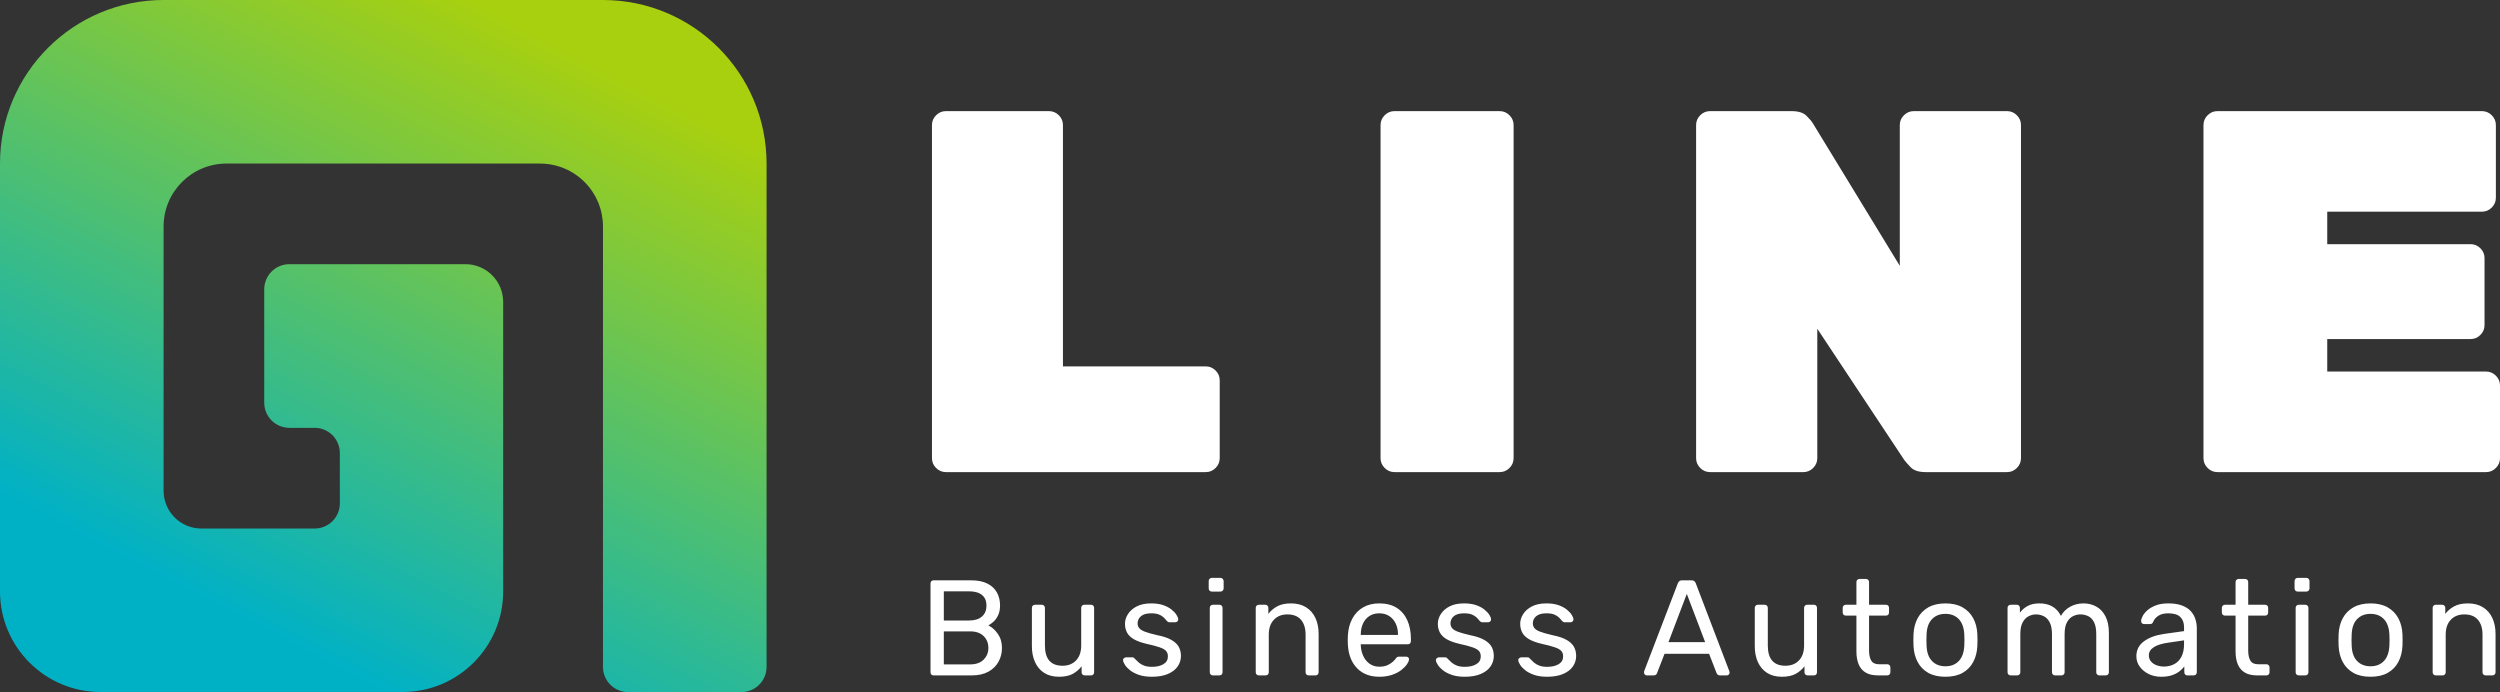
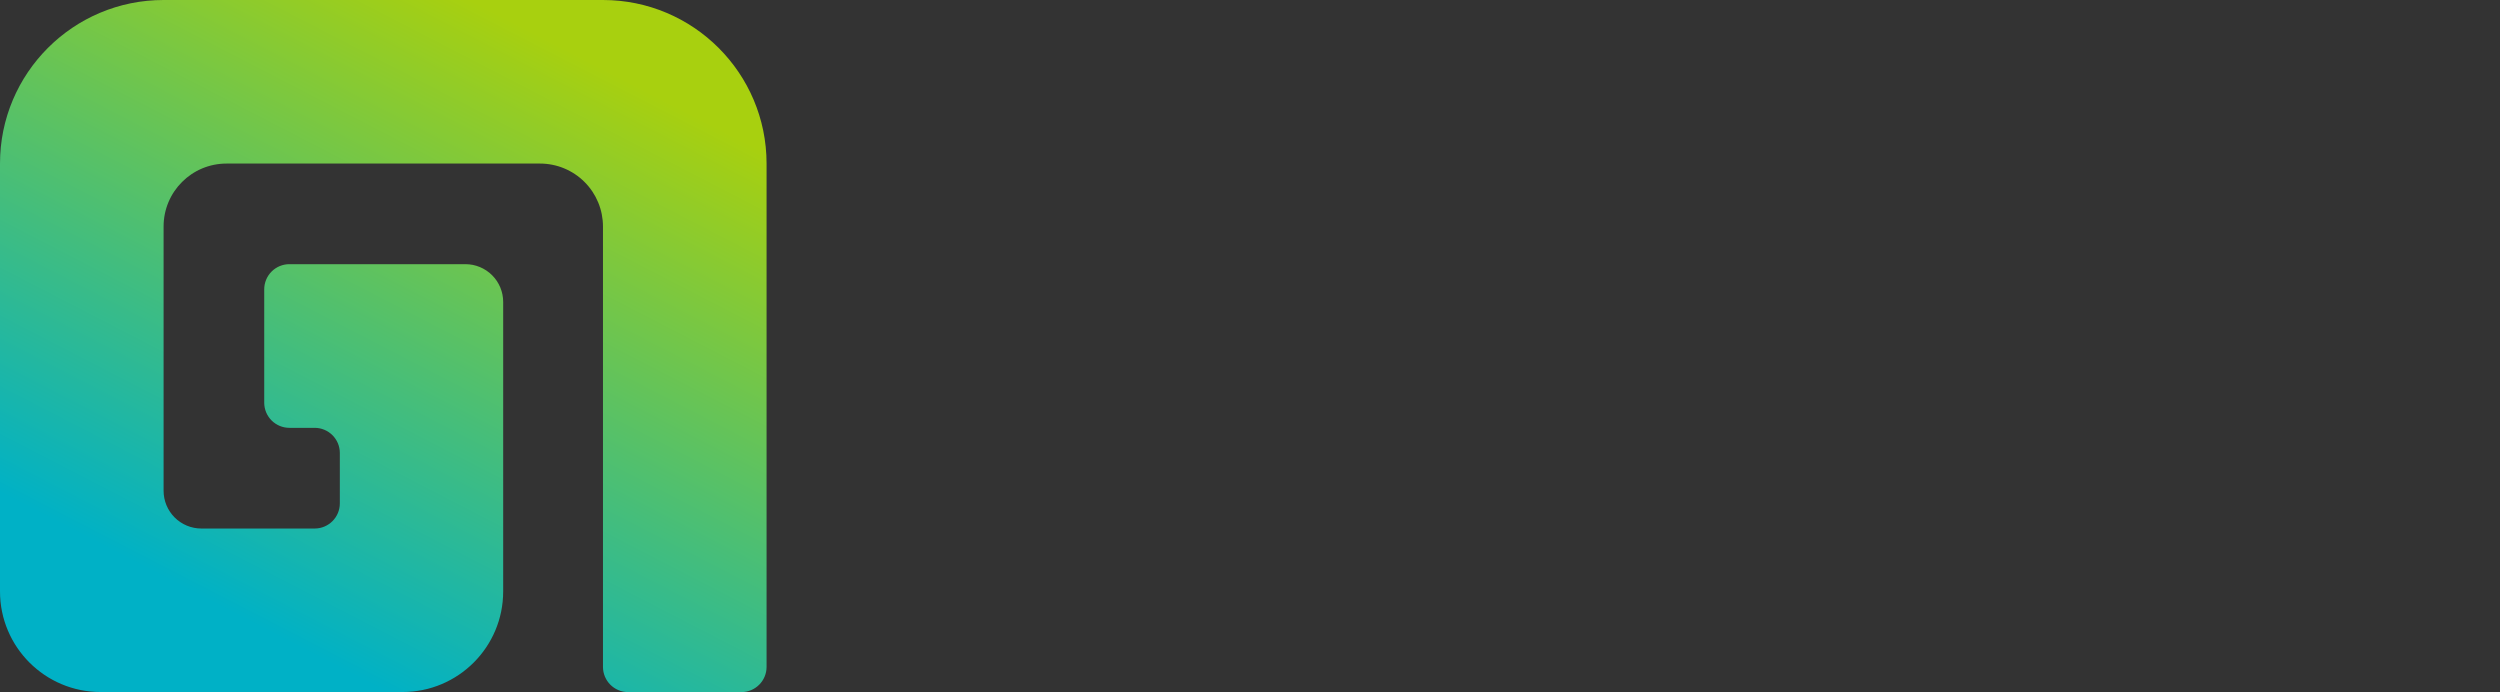
<svg xmlns="http://www.w3.org/2000/svg" style="isolation:isolate" viewBox="465.58 491 1987.66 550.253" width="1987.66pt" height="550.253pt">
  <rect x="465.58" y="491" width="1987.66" height="550.253" fill="#333333" stroke="none" />
  <g>
    <linearGradient id="_lgradient_1" x1="0.81" y1="-0.022" x2="0.232" y2="0.979" gradientTransform="matrix(609.472,0,0,550.253,465.58,491)" gradientUnits="userSpaceOnUse">
      <stop offset="10%" stop-opacity="1" style="stop-color:rgb(168,208,15)" />
      <stop offset="90%" stop-opacity="1" style="stop-color:rgb(0,177,198)" />
    </linearGradient>
    <path d=" M 465.58 621.063 L 465.58 961.221 C 465.58 1005.389 501.385 1041.194 545.553 1041.194 L 785.666 1041.194 C 829.834 1041.194 865.639 1005.389 865.639 961.221 L 865.639 731.055 C 865.639 723.094 862.477 715.458 856.847 709.829 C 851.217 704.199 843.582 701.036 835.62 701.036 L 695.746 701.036 C 690.404 701.015 685.276 703.131 681.502 706.911 C 677.729 710.692 675.624 715.824 675.655 721.166 L 675.655 811.204 C 675.67 816.515 677.796 821.602 681.565 825.345 C 685.333 829.087 690.434 831.179 695.746 831.158 L 715.758 831.158 C 726.811 831.158 735.771 840.118 735.771 851.171 L 735.771 891.196 C 735.771 902.249 726.811 911.209 715.758 911.209 L 625.662 911.209 C 617.687 911.209 610.04 908.036 604.408 902.389 C 598.776 896.742 595.622 889.087 595.643 881.112 L 595.643 671.076 C 595.643 643.444 618.043 621.044 645.675 621.044 L 894.956 621.044 C 908.225 621.044 920.951 626.315 930.334 635.698 C 939.717 645.081 944.988 657.806 944.988 671.076 L 944.988 1021.24 C 944.988 1032.262 953.9 1041.21 964.923 1041.253 L 1055.039 1041.253 C 1066.091 1041.253 1075.051 1032.293 1075.051 1021.24 L 1075.051 621.063 C 1075.03 549.233 1016.799 491.011 944.968 491 L 595.643 491 C 523.811 491 465.58 549.231 465.58 621.063 L 465.58 621.063 Z " fill="url(#_lgradient_1)" />
-     <path d=" M 1780.352 1027.98 L 1774.844 1027.98 L 1774.844 1027.98 Q 1773.98 1027.98 1773.332 1027.332 L 1773.332 1027.332 L 1773.332 1027.332 Q 1772.684 1026.684 1772.684 1025.82 L 1772.684 1025.82 L 1772.684 1025.82 Q 1772.684 1025.28 1772.792 1024.632 L 1772.792 1024.632 L 1799.576 954.756 L 1799.576 954.756 Q 1800.008 953.676 1800.764 953.028 L 1800.764 953.028 L 1800.764 953.028 Q 1801.52 952.38 1803.032 952.38 L 1803.032 952.38 L 1810.376 952.38 L 1810.376 952.38 Q 1811.888 952.38 1812.644 953.028 L 1812.644 953.028 L 1812.644 953.028 Q 1813.4 953.676 1813.832 954.756 L 1813.832 954.756 L 1840.508 1024.632 L 1840.508 1024.632 Q 1840.724 1025.28 1840.724 1025.82 L 1840.724 1025.82 L 1840.724 1025.82 Q 1840.724 1026.684 1840.076 1027.332 L 1840.076 1027.332 L 1840.076 1027.332 Q 1839.428 1027.98 1838.564 1027.98 L 1838.564 1027.98 L 1833.056 1027.98 L 1833.056 1027.98 Q 1831.76 1027.98 1831.166 1027.332 L 1831.166 1027.332 L 1831.166 1027.332 Q 1830.572 1026.684 1830.356 1026.144 L 1830.356 1026.144 L 1824.416 1010.808 L 1788.992 1010.808 L 1783.052 1026.144 L 1783.052 1026.144 Q 1782.944 1026.684 1782.296 1027.332 L 1782.296 1027.332 L 1782.296 1027.332 Q 1781.648 1027.98 1780.352 1027.98 L 1780.352 1027.98 L 1780.352 1027.98 Z  M 1806.704 963.18 L 1792.124 1001.52 L 1821.284 1001.52 L 1806.704 963.18 L 1806.704 963.18 Z  M 1882.228 1029.06 L 1882.228 1029.06 L 1882.228 1029.06 Q 1875.316 1029.06 1870.51 1025.982 L 1870.51 1025.982 L 1870.51 1025.982 Q 1865.704 1022.904 1863.22 1017.396 L 1863.22 1017.396 L 1863.22 1017.396 Q 1860.736 1011.888 1860.736 1004.76 L 1860.736 1004.76 L 1860.736 974.304 L 1860.736 974.304 Q 1860.736 973.224 1861.438 972.522 L 1861.438 972.522 L 1861.438 972.522 Q 1862.14 971.82 1863.22 971.82 L 1863.22 971.82 L 1868.62 971.82 L 1868.62 971.82 Q 1869.7 971.82 1870.402 972.522 L 1870.402 972.522 L 1870.402 972.522 Q 1871.104 973.224 1871.104 974.304 L 1871.104 974.304 L 1871.104 1004.22 L 1871.104 1004.22 Q 1871.104 1020.312 1885.144 1020.312 L 1885.144 1020.312 L 1885.144 1020.312 Q 1891.84 1020.312 1895.89 1016.046 L 1895.89 1016.046 L 1895.89 1016.046 Q 1899.94 1011.78 1899.94 1004.22 L 1899.94 1004.22 L 1899.94 974.304 L 1899.94 974.304 Q 1899.94 973.224 1900.642 972.522 L 1900.642 972.522 L 1900.642 972.522 Q 1901.344 971.82 1902.424 971.82 L 1902.424 971.82 L 1907.824 971.82 L 1907.824 971.82 Q 1908.904 971.82 1909.552 972.522 L 1909.552 972.522 L 1909.552 972.522 Q 1910.2 973.224 1910.2 974.304 L 1910.2 974.304 L 1910.2 1025.496 L 1910.2 1025.496 Q 1910.2 1026.576 1909.552 1027.278 L 1909.552 1027.278 L 1909.552 1027.278 Q 1908.904 1027.98 1907.824 1027.98 L 1907.824 1027.98 L 1902.748 1027.98 L 1902.748 1027.98 Q 1901.668 1027.98 1900.966 1027.278 L 1900.966 1027.278 L 1900.966 1027.278 Q 1900.264 1026.576 1900.264 1025.496 L 1900.264 1025.496 L 1900.264 1020.744 L 1900.264 1020.744 Q 1897.348 1024.524 1893.19 1026.792 L 1893.19 1026.792 L 1893.19 1026.792 Q 1889.032 1029.06 1882.228 1029.06 Z  M 1966.068 1027.98 L 1958.616 1027.98 L 1958.616 1027.98 Q 1952.568 1027.98 1948.788 1025.658 L 1948.788 1025.658 L 1948.788 1025.658 Q 1945.008 1023.336 1943.28 1019.07 L 1943.28 1019.07 L 1943.28 1019.07 Q 1941.552 1014.804 1941.552 1008.972 L 1941.552 1008.972 L 1941.552 980.46 L 1933.128 980.46 L 1933.128 980.46 Q 1932.048 980.46 1931.346 979.758 L 1931.346 979.758 L 1931.346 979.758 Q 1930.644 979.056 1930.644 977.976 L 1930.644 977.976 L 1930.644 974.304 L 1930.644 974.304 Q 1930.644 973.224 1931.346 972.522 L 1931.346 972.522 L 1931.346 972.522 Q 1932.048 971.82 1933.128 971.82 L 1933.128 971.82 L 1941.552 971.82 L 1941.552 953.784 L 1941.552 953.784 Q 1941.552 952.704 1942.254 952.002 L 1942.254 952.002 L 1942.254 952.002 Q 1942.956 951.3 1944.036 951.3 L 1944.036 951.3 L 1949.112 951.3 L 1949.112 951.3 Q 1950.192 951.3 1950.894 952.002 L 1950.894 952.002 L 1950.894 952.002 Q 1951.596 952.704 1951.596 953.784 L 1951.596 953.784 L 1951.596 971.82 L 1964.988 971.82 L 1964.988 971.82 Q 1966.176 971.82 1966.824 972.522 L 1966.824 972.522 L 1966.824 972.522 Q 1967.472 973.224 1967.472 974.304 L 1967.472 974.304 L 1967.472 977.976 L 1967.472 977.976 Q 1967.472 979.056 1966.824 979.758 L 1966.824 979.758 L 1966.824 979.758 Q 1966.176 980.46 1964.988 980.46 L 1964.988 980.46 L 1951.596 980.46 L 1951.596 1008.216 L 1951.596 1008.216 Q 1951.596 1013.292 1953.324 1016.208 L 1953.324 1016.208 L 1953.324 1016.208 Q 1955.052 1019.124 1959.48 1019.124 L 1959.48 1019.124 L 1966.068 1019.124 L 1966.068 1019.124 Q 1967.148 1019.124 1967.85 1019.826 L 1967.85 1019.826 L 1967.85 1019.826 Q 1968.552 1020.528 1968.552 1021.608 L 1968.552 1021.608 L 1968.552 1025.496 L 1968.552 1025.496 Q 1968.552 1026.576 1967.85 1027.278 L 1967.85 1027.278 L 1967.85 1027.278 Q 1967.148 1027.98 1966.068 1027.98 L 1966.068 1027.98 L 1966.068 1027.98 Z  M 2012.324 1029.06 L 2012.324 1029.06 L 2012.324 1029.06 Q 2004.116 1029.06 1998.608 1025.928 L 1998.608 1025.928 L 1998.608 1025.928 Q 1993.1 1022.796 1990.184 1017.234 L 1990.184 1017.234 L 1990.184 1017.234 Q 1987.268 1011.672 1986.944 1004.544 L 1986.944 1004.544 L 1986.944 1004.544 Q 1986.836 1002.708 1986.836 999.846 L 1986.836 999.846 L 1986.836 999.846 Q 1986.836 996.984 1986.944 995.256 L 1986.944 995.256 L 1986.944 995.256 Q 1987.268 988.02 1990.238 982.512 L 1990.238 982.512 L 1990.238 982.512 Q 1993.208 977.004 1998.716 973.872 L 1998.716 973.872 L 1998.716 973.872 Q 2004.224 970.74 2012.324 970.74 L 2012.324 970.74 L 2012.324 970.74 Q 2020.424 970.74 2025.932 973.872 L 2025.932 973.872 L 2025.932 973.872 Q 2031.44 977.004 2034.41 982.512 L 2034.41 982.512 L 2034.41 982.512 Q 2037.38 988.02 2037.704 995.256 L 2037.704 995.256 L 2037.704 995.256 Q 2037.812 996.984 2037.812 999.846 L 2037.812 999.846 L 2037.812 999.846 Q 2037.812 1002.708 2037.704 1004.544 L 2037.704 1004.544 L 2037.704 1004.544 Q 2037.38 1011.672 2034.464 1017.234 L 2034.464 1017.234 L 2034.464 1017.234 Q 2031.548 1022.796 2026.04 1025.928 L 2026.04 1025.928 L 2026.04 1025.928 Q 2020.532 1029.06 2012.324 1029.06 Z  M 2012.324 1020.744 L 2012.324 1020.744 L 2012.324 1020.744 Q 2019.02 1020.744 2023.016 1016.478 L 2023.016 1016.478 L 2023.016 1016.478 Q 2027.012 1012.212 2027.336 1004.004 L 2027.336 1004.004 L 2027.336 1004.004 Q 2027.444 1002.384 2027.444 999.9 L 2027.444 999.9 L 2027.444 999.9 Q 2027.444 997.416 2027.336 995.796 L 2027.336 995.796 L 2027.336 995.796 Q 2027.012 987.588 2023.016 983.322 L 2023.016 983.322 L 2023.016 983.322 Q 2019.02 979.056 2012.324 979.056 L 2012.324 979.056 L 2012.324 979.056 Q 2005.628 979.056 2001.578 983.322 L 2001.578 983.322 L 2001.578 983.322 Q 1997.528 987.588 1997.312 995.796 L 1997.312 995.796 L 1997.312 995.796 Q 1997.204 997.416 1997.204 999.9 L 1997.204 999.9 L 1997.204 999.9 Q 1997.204 1002.384 1997.312 1004.004 L 1997.312 1004.004 L 1997.312 1004.004 Q 1997.528 1012.212 2001.578 1016.478 L 2001.578 1016.478 L 2001.578 1016.478 Q 2005.628 1020.744 2012.324 1020.744 Z  M 2069.38 1027.98 L 2064.196 1027.98 L 2064.196 1027.98 Q 2063.116 1027.98 2062.414 1027.278 L 2062.414 1027.278 L 2062.414 1027.278 Q 2061.712 1026.576 2061.712 1025.496 L 2061.712 1025.496 L 2061.712 974.304 L 2061.712 974.304 Q 2061.712 973.224 2062.414 972.522 L 2062.414 972.522 L 2062.414 972.522 Q 2063.116 971.82 2064.196 971.82 L 2064.196 971.82 L 2069.056 971.82 L 2069.056 971.82 Q 2070.136 971.82 2070.838 972.522 L 2070.838 972.522 L 2070.838 972.522 Q 2071.54 973.224 2071.54 974.304 L 2071.54 974.304 L 2071.54 978.084 L 2071.54 978.084 Q 2074.024 974.736 2077.804 972.738 L 2077.804 972.738 L 2077.804 972.738 Q 2081.584 970.74 2086.876 970.74 L 2086.876 970.74 L 2086.876 970.74 Q 2099.08 970.632 2104.156 980.676 L 2104.156 980.676 L 2104.156 980.676 Q 2106.64 976.14 2111.392 973.44 L 2111.392 973.44 L 2111.392 973.44 Q 2116.144 970.74 2122.192 970.74 L 2122.192 970.74 L 2122.192 970.74 Q 2127.808 970.74 2132.398 973.332 L 2132.398 973.332 L 2132.398 973.332 Q 2136.988 975.924 2139.634 981.162 L 2139.634 981.162 L 2139.634 981.162 Q 2142.28 986.4 2142.28 994.284 L 2142.28 994.284 L 2142.28 1025.496 L 2142.28 1025.496 Q 2142.28 1026.576 2141.578 1027.278 L 2141.578 1027.278 L 2141.578 1027.278 Q 2140.876 1027.98 2139.796 1027.98 L 2139.796 1027.98 L 2134.72 1027.98 L 2134.72 1027.98 Q 2133.64 1027.98 2132.938 1027.278 L 2132.938 1027.278 L 2132.938 1027.278 Q 2132.236 1026.576 2132.236 1025.496 L 2132.236 1025.496 L 2132.236 995.256 L 2132.236 995.256 Q 2132.236 989.208 2130.508 985.752 L 2130.508 985.752 L 2130.508 985.752 Q 2128.78 982.296 2125.864 980.892 L 2125.864 980.892 L 2125.864 980.892 Q 2122.948 979.488 2119.492 979.488 L 2119.492 979.488 L 2119.492 979.488 Q 2116.684 979.488 2113.768 980.892 L 2113.768 980.892 L 2113.768 980.892 Q 2110.852 982.296 2108.962 985.752 L 2108.962 985.752 L 2108.962 985.752 Q 2107.072 989.208 2107.072 995.256 L 2107.072 995.256 L 2107.072 1025.496 L 2107.072 1025.496 Q 2107.072 1026.576 2106.37 1027.278 L 2106.37 1027.278 L 2106.37 1027.278 Q 2105.668 1027.98 2104.588 1027.98 L 2104.588 1027.98 L 2099.512 1027.98 L 2099.512 1027.98 Q 2098.432 1027.98 2097.73 1027.278 L 2097.73 1027.278 L 2097.73 1027.278 Q 2097.028 1026.576 2097.028 1025.496 L 2097.028 1025.496 L 2097.028 995.256 L 2097.028 995.256 Q 2097.028 989.208 2095.192 985.752 L 2095.192 985.752 L 2095.192 985.752 Q 2093.356 982.296 2090.44 980.892 L 2090.44 980.892 L 2090.44 980.892 Q 2087.524 979.488 2084.284 979.488 L 2084.284 979.488 L 2084.284 979.488 Q 2081.476 979.488 2078.56 980.892 L 2078.56 980.892 L 2078.56 980.892 Q 2075.644 982.296 2073.754 985.752 L 2073.754 985.752 L 2073.754 985.752 Q 2071.864 989.208 2071.864 995.148 L 2071.864 995.148 L 2071.864 1025.496 L 2071.864 1025.496 Q 2071.864 1026.576 2071.162 1027.278 L 2071.162 1027.278 L 2071.162 1027.278 Q 2070.46 1027.98 2069.38 1027.98 L 2069.38 1027.98 L 2069.38 1027.98 Z  M 2183.784 1029.06 L 2183.784 1029.06 L 2183.784 1029.06 Q 2178.384 1029.06 2173.956 1026.9 L 2173.956 1026.9 L 2173.956 1026.9 Q 2169.528 1024.74 2166.828 1021.068 L 2166.828 1021.068 L 2166.828 1021.068 Q 2164.128 1017.396 2164.128 1012.752 L 2164.128 1012.752 L 2164.128 1012.752 Q 2164.128 1005.3 2170.176 1000.872 L 2170.176 1000.872 L 2170.176 1000.872 Q 2176.224 996.444 2185.944 995.04 L 2185.944 995.04 L 2202.036 992.772 L 2202.036 989.64 L 2202.036 989.64 Q 2202.036 984.456 2199.066 981.54 L 2199.066 981.54 L 2199.066 981.54 Q 2196.096 978.624 2189.4 978.624 L 2189.4 978.624 L 2189.4 978.624 Q 2184.648 978.624 2181.624 980.568 L 2181.624 980.568 L 2181.624 980.568 Q 2178.6 982.512 2177.412 985.536 L 2177.412 985.536 L 2177.412 985.536 Q 2176.764 987.156 2175.144 987.156 L 2175.144 987.156 L 2170.284 987.156 L 2170.284 987.156 Q 2169.096 987.156 2168.502 986.454 L 2168.502 986.454 L 2168.502 986.454 Q 2167.908 985.752 2167.908 984.78 L 2167.908 984.78 L 2167.908 984.78 Q 2167.908 983.16 2169.15 980.784 L 2169.15 980.784 L 2169.15 980.784 Q 2170.392 978.408 2172.984 976.14 L 2172.984 976.14 L 2172.984 976.14 Q 2175.576 973.872 2179.626 972.306 L 2179.626 972.306 L 2179.626 972.306 Q 2183.676 970.74 2189.508 970.74 L 2189.508 970.74 L 2189.508 970.74 Q 2195.988 970.74 2200.416 972.414 L 2200.416 972.414 L 2200.416 972.414 Q 2204.844 974.088 2207.382 976.896 L 2207.382 976.896 L 2207.382 976.896 Q 2209.92 979.704 2211.054 983.268 L 2211.054 983.268 L 2211.054 983.268 Q 2212.188 986.832 2212.188 990.504 L 2212.188 990.504 L 2212.188 1025.496 L 2212.188 1025.496 Q 2212.188 1026.576 2211.486 1027.278 L 2211.486 1027.278 L 2211.486 1027.278 Q 2210.784 1027.98 2209.704 1027.98 L 2209.704 1027.98 L 2204.736 1027.98 L 2204.736 1027.98 Q 2203.548 1027.98 2202.9 1027.278 L 2202.9 1027.278 L 2202.9 1027.278 Q 2202.252 1026.576 2202.252 1025.496 L 2202.252 1025.496 L 2202.252 1020.852 L 2202.252 1020.852 Q 2200.848 1022.796 2198.472 1024.686 L 2198.472 1024.686 L 2198.472 1024.686 Q 2196.096 1026.576 2192.532 1027.818 L 2192.532 1027.818 L 2192.532 1027.818 Q 2188.968 1029.06 2183.784 1029.06 Z  M 2186.052 1020.96 L 2186.052 1020.96 L 2186.052 1020.96 Q 2190.48 1020.96 2194.152 1019.07 L 2194.152 1019.07 L 2194.152 1019.07 Q 2197.824 1017.18 2199.93 1013.184 L 2199.93 1013.184 L 2199.93 1013.184 Q 2202.036 1009.188 2202.036 1003.14 L 2202.036 1003.14 L 2202.036 1000.116 L 2189.508 1001.952 L 2189.508 1001.952 Q 2181.84 1003.032 2177.952 1005.57 L 2177.952 1005.57 L 2177.952 1005.57 Q 2174.064 1008.108 2174.064 1011.996 L 2174.064 1011.996 L 2174.064 1011.996 Q 2174.064 1015.02 2175.846 1017.018 L 2175.846 1017.018 L 2175.846 1017.018 Q 2177.628 1019.016 2180.382 1019.988 L 2180.382 1019.988 L 2180.382 1019.988 Q 2183.136 1020.96 2186.052 1020.96 Z  M 2267.516 1027.98 L 2260.064 1027.98 L 2260.064 1027.98 Q 2254.016 1027.98 2250.236 1025.658 L 2250.236 1025.658 L 2250.236 1025.658 Q 2246.456 1023.336 2244.728 1019.07 L 2244.728 1019.07 L 2244.728 1019.07 Q 2243 1014.804 2243 1008.972 L 2243 1008.972 L 2243 980.46 L 2234.576 980.46 L 2234.576 980.46 Q 2233.496 980.46 2232.794 979.758 L 2232.794 979.758 L 2232.794 979.758 Q 2232.092 979.056 2232.092 977.976 L 2232.092 977.976 L 2232.092 974.304 L 2232.092 974.304 Q 2232.092 973.224 2232.794 972.522 L 2232.794 972.522 L 2232.794 972.522 Q 2233.496 971.82 2234.576 971.82 L 2234.576 971.82 L 2243 971.82 L 2243 953.784 L 2243 953.784 Q 2243 952.704 2243.702 952.002 L 2243.702 952.002 L 2243.702 952.002 Q 2244.404 951.3 2245.484 951.3 L 2245.484 951.3 L 2250.56 951.3 L 2250.56 951.3 Q 2251.64 951.3 2252.342 952.002 L 2252.342 952.002 L 2252.342 952.002 Q 2253.044 952.704 2253.044 953.784 L 2253.044 953.784 L 2253.044 971.82 L 2266.436 971.82 L 2266.436 971.82 Q 2267.624 971.82 2268.272 972.522 L 2268.272 972.522 L 2268.272 972.522 Q 2268.92 973.224 2268.92 974.304 L 2268.92 974.304 L 2268.92 977.976 L 2268.92 977.976 Q 2268.92 979.056 2268.272 979.758 L 2268.272 979.758 L 2268.272 979.758 Q 2267.624 980.46 2266.436 980.46 L 2266.436 980.46 L 2253.044 980.46 L 2253.044 1008.216 L 2253.044 1008.216 Q 2253.044 1013.292 2254.772 1016.208 L 2254.772 1016.208 L 2254.772 1016.208 Q 2256.5 1019.124 2260.928 1019.124 L 2260.928 1019.124 L 2267.516 1019.124 L 2267.516 1019.124 Q 2268.596 1019.124 2269.298 1019.826 L 2269.298 1019.826 L 2269.298 1019.826 Q 2270 1020.528 2270 1021.608 L 2270 1021.608 L 2270 1025.496 L 2270 1025.496 Q 2270 1026.576 2269.298 1027.278 L 2269.298 1027.278 L 2269.298 1027.278 Q 2268.596 1027.98 2267.516 1027.98 L 2267.516 1027.98 L 2267.516 1027.98 Z  M 2298.436 1027.98 L 2293.252 1027.98 L 2293.252 1027.98 Q 2292.172 1027.98 2291.47 1027.278 L 2291.47 1027.278 L 2291.47 1027.278 Q 2290.768 1026.576 2290.768 1025.496 L 2290.768 1025.496 L 2290.768 974.304 L 2290.768 974.304 Q 2290.768 973.224 2291.47 972.522 L 2291.47 972.522 L 2291.47 972.522 Q 2292.172 971.82 2293.252 971.82 L 2293.252 971.82 L 2298.436 971.82 L 2298.436 971.82 Q 2299.516 971.82 2300.218 972.522 L 2300.218 972.522 L 2300.218 972.522 Q 2300.92 973.224 2300.92 974.304 L 2300.92 974.304 L 2300.92 1025.496 L 2300.92 1025.496 Q 2300.92 1026.576 2300.218 1027.278 L 2300.218 1027.278 L 2300.218 1027.278 Q 2299.516 1027.98 2298.436 1027.98 L 2298.436 1027.98 L 2298.436 1027.98 Z  M 2299.192 961.344 L 2292.388 961.344 L 2292.388 961.344 Q 2291.308 961.344 2290.606 960.642 L 2290.606 960.642 L 2290.606 960.642 Q 2289.904 959.94 2289.904 958.86 L 2289.904 958.86 L 2289.904 953.028 L 2289.904 953.028 Q 2289.904 951.948 2290.606 951.192 L 2290.606 951.192 L 2290.606 951.192 Q 2291.308 950.436 2292.388 950.436 L 2292.388 950.436 L 2299.192 950.436 L 2299.192 950.436 Q 2300.272 950.436 2301.028 951.192 L 2301.028 951.192 L 2301.028 951.192 Q 2301.784 951.948 2301.784 953.028 L 2301.784 953.028 L 2301.784 958.86 L 2301.784 958.86 Q 2301.784 959.94 2301.028 960.642 L 2301.028 960.642 L 2301.028 960.642 Q 2300.272 961.344 2299.192 961.344 L 2299.192 961.344 L 2299.192 961.344 Z  M 2350.308 1029.06 L 2350.308 1029.06 L 2350.308 1029.06 Q 2342.1 1029.06 2336.592 1025.928 L 2336.592 1025.928 L 2336.592 1025.928 Q 2331.084 1022.796 2328.168 1017.234 L 2328.168 1017.234 L 2328.168 1017.234 Q 2325.252 1011.672 2324.928 1004.544 L 2324.928 1004.544 L 2324.928 1004.544 Q 2324.82 1002.708 2324.82 999.846 L 2324.82 999.846 L 2324.82 999.846 Q 2324.82 996.984 2324.928 995.256 L 2324.928 995.256 L 2324.928 995.256 Q 2325.252 988.02 2328.222 982.512 L 2328.222 982.512 L 2328.222 982.512 Q 2331.192 977.004 2336.7 973.872 L 2336.7 973.872 L 2336.7 973.872 Q 2342.208 970.74 2350.308 970.74 L 2350.308 970.74 L 2350.308 970.74 Q 2358.408 970.74 2363.916 973.872 L 2363.916 973.872 L 2363.916 973.872 Q 2369.424 977.004 2372.394 982.512 L 2372.394 982.512 L 2372.394 982.512 Q 2375.364 988.02 2375.688 995.256 L 2375.688 995.256 L 2375.688 995.256 Q 2375.796 996.984 2375.796 999.846 L 2375.796 999.846 L 2375.796 999.846 Q 2375.796 1002.708 2375.688 1004.544 L 2375.688 1004.544 L 2375.688 1004.544 Q 2375.364 1011.672 2372.448 1017.234 L 2372.448 1017.234 L 2372.448 1017.234 Q 2369.532 1022.796 2364.024 1025.928 L 2364.024 1025.928 L 2364.024 1025.928 Q 2358.516 1029.06 2350.308 1029.06 Z  M 2350.308 1020.744 L 2350.308 1020.744 L 2350.308 1020.744 Q 2357.004 1020.744 2361 1016.478 L 2361 1016.478 L 2361 1016.478 Q 2364.996 1012.212 2365.32 1004.004 L 2365.32 1004.004 L 2365.32 1004.004 Q 2365.428 1002.384 2365.428 999.9 L 2365.428 999.9 L 2365.428 999.9 Q 2365.428 997.416 2365.32 995.796 L 2365.32 995.796 L 2365.32 995.796 Q 2364.996 987.588 2361 983.322 L 2361 983.322 L 2361 983.322 Q 2357.004 979.056 2350.308 979.056 L 2350.308 979.056 L 2350.308 979.056 Q 2343.612 979.056 2339.562 983.322 L 2339.562 983.322 L 2339.562 983.322 Q 2335.512 987.588 2335.296 995.796 L 2335.296 995.796 L 2335.296 995.796 Q 2335.188 997.416 2335.188 999.9 L 2335.188 999.9 L 2335.188 999.9 Q 2335.188 1002.384 2335.296 1004.004 L 2335.296 1004.004 L 2335.296 1004.004 Q 2335.512 1012.212 2339.562 1016.478 L 2339.562 1016.478 L 2339.562 1016.478 Q 2343.612 1020.744 2350.308 1020.744 Z  M 2407.58 1027.98 L 2402.18 1027.98 L 2402.18 1027.98 Q 2401.1 1027.98 2400.398 1027.278 L 2400.398 1027.278 L 2400.398 1027.278 Q 2399.696 1026.576 2399.696 1025.496 L 2399.696 1025.496 L 2399.696 974.304 L 2399.696 974.304 Q 2399.696 973.224 2400.398 972.522 L 2400.398 972.522 L 2400.398 972.522 Q 2401.1 971.82 2402.18 971.82 L 2402.18 971.82 L 2407.256 971.82 L 2407.256 971.82 Q 2408.336 971.82 2409.038 972.522 L 2409.038 972.522 L 2409.038 972.522 Q 2409.74 973.224 2409.74 974.304 L 2409.74 974.304 L 2409.74 979.056 L 2409.74 979.056 Q 2412.548 975.384 2416.814 973.062 L 2416.814 973.062 L 2416.814 973.062 Q 2421.08 970.74 2427.776 970.74 L 2427.776 970.74 L 2427.776 970.74 Q 2434.796 970.74 2439.71 973.818 L 2439.71 973.818 L 2439.71 973.818 Q 2444.624 976.896 2447.162 982.35 L 2447.162 982.35 L 2447.162 982.35 Q 2449.7 987.804 2449.7 995.04 L 2449.7 995.04 L 2449.7 1025.496 L 2449.7 1025.496 Q 2449.7 1026.576 2448.998 1027.278 L 2448.998 1027.278 L 2448.998 1027.278 Q 2448.296 1027.98 2447.216 1027.98 L 2447.216 1027.98 L 2441.816 1027.98 L 2441.816 1027.98 Q 2440.736 1027.98 2440.034 1027.278 L 2440.034 1027.278 L 2440.034 1027.278 Q 2439.332 1026.576 2439.332 1025.496 L 2439.332 1025.496 L 2439.332 995.58 L 2439.332 995.58 Q 2439.332 988.02 2435.66 983.754 L 2435.66 983.754 L 2435.66 983.754 Q 2431.988 979.488 2424.86 979.488 L 2424.86 979.488 L 2424.86 979.488 Q 2418.164 979.488 2414.114 983.754 L 2414.114 983.754 L 2414.114 983.754 Q 2410.064 988.02 2410.064 995.58 L 2410.064 995.58 L 2410.064 1025.496 L 2410.064 1025.496 Q 2410.064 1026.576 2409.362 1027.278 L 2409.362 1027.278 L 2409.362 1027.278 Q 2408.66 1027.98 2407.58 1027.98 L 2407.58 1027.98 L 2407.58 1027.98 Z  M 1238.336 1027.98 L 1207.88 1027.98 L 1207.88 1027.98 Q 1206.692 1027.98 1206.044 1027.278 L 1206.044 1027.278 L 1206.044 1027.278 Q 1205.396 1026.576 1205.396 1025.496 L 1205.396 1025.496 L 1205.396 954.972 L 1205.396 954.972 Q 1205.396 953.784 1206.044 953.082 L 1206.044 953.082 L 1206.044 953.082 Q 1206.692 952.38 1207.88 952.38 L 1207.88 952.38 L 1237.472 952.38 L 1237.472 952.38 Q 1245.572 952.38 1250.702 955.026 L 1250.702 955.026 L 1250.702 955.026 Q 1255.832 957.672 1258.262 962.208 L 1258.262 962.208 L 1258.262 962.208 Q 1260.692 966.744 1260.692 972.36 L 1260.692 972.36 L 1260.692 972.36 Q 1260.692 976.788 1259.234 979.974 L 1259.234 979.974 L 1259.234 979.974 Q 1257.776 983.16 1255.616 985.158 L 1255.616 985.158 L 1255.616 985.158 Q 1253.456 987.156 1251.404 988.236 L 1251.404 988.236 L 1251.404 988.236 Q 1255.616 990.288 1258.91 994.932 L 1258.91 994.932 L 1258.91 994.932 Q 1262.204 999.576 1262.204 1006.164 L 1262.204 1006.164 L 1262.204 1006.164 Q 1262.204 1012.104 1259.504 1017.072 L 1259.504 1017.072 L 1259.504 1017.072 Q 1256.804 1022.04 1251.458 1025.01 L 1251.458 1025.01 L 1251.458 1025.01 Q 1246.112 1027.98 1238.336 1027.98 L 1238.336 1027.98 L 1238.336 1027.98 Z  M 1215.98 992.988 L 1215.98 1019.232 L 1236.932 1019.232 L 1236.932 1019.232 Q 1243.844 1019.232 1247.624 1015.452 L 1247.624 1015.452 L 1247.624 1015.452 Q 1251.404 1011.672 1251.404 1006.164 L 1251.404 1006.164 L 1251.404 1006.164 Q 1251.404 1000.44 1247.624 996.714 L 1247.624 996.714 L 1247.624 996.714 Q 1243.844 992.988 1236.932 992.988 L 1236.932 992.988 L 1215.98 992.988 L 1215.98 992.988 Z  M 1215.98 961.128 L 1215.98 984.348 L 1235.852 984.348 L 1235.852 984.348 Q 1242.764 984.348 1246.328 981.162 L 1246.328 981.162 L 1246.328 981.162 Q 1249.892 977.976 1249.892 972.468 L 1249.892 972.468 L 1249.892 972.468 Q 1249.892 966.96 1246.328 964.044 L 1246.328 964.044 L 1246.328 964.044 Q 1242.764 961.128 1235.852 961.128 L 1235.852 961.128 L 1215.98 961.128 L 1215.98 961.128 Z  M 1307.488 1029.06 L 1307.488 1029.06 L 1307.488 1029.06 Q 1300.576 1029.06 1295.77 1025.982 L 1295.77 1025.982 L 1295.77 1025.982 Q 1290.964 1022.904 1288.48 1017.396 L 1288.48 1017.396 L 1288.48 1017.396 Q 1285.996 1011.888 1285.996 1004.76 L 1285.996 1004.76 L 1285.996 974.304 L 1285.996 974.304 Q 1285.996 973.224 1286.698 972.522 L 1286.698 972.522 L 1286.698 972.522 Q 1287.4 971.82 1288.48 971.82 L 1288.48 971.82 L 1293.88 971.82 L 1293.88 971.82 Q 1294.96 971.82 1295.662 972.522 L 1295.662 972.522 L 1295.662 972.522 Q 1296.364 973.224 1296.364 974.304 L 1296.364 974.304 L 1296.364 1004.22 L 1296.364 1004.22 Q 1296.364 1020.312 1310.404 1020.312 L 1310.404 1020.312 L 1310.404 1020.312 Q 1317.1 1020.312 1321.15 1016.046 L 1321.15 1016.046 L 1321.15 1016.046 Q 1325.2 1011.78 1325.2 1004.22 L 1325.2 1004.22 L 1325.2 974.304 L 1325.2 974.304 Q 1325.2 973.224 1325.902 972.522 L 1325.902 972.522 L 1325.902 972.522 Q 1326.604 971.82 1327.684 971.82 L 1327.684 971.82 L 1333.084 971.82 L 1333.084 971.82 Q 1334.164 971.82 1334.812 972.522 L 1334.812 972.522 L 1334.812 972.522 Q 1335.46 973.224 1335.46 974.304 L 1335.46 974.304 L 1335.46 1025.496 L 1335.46 1025.496 Q 1335.46 1026.576 1334.812 1027.278 L 1334.812 1027.278 L 1334.812 1027.278 Q 1334.164 1027.98 1333.084 1027.98 L 1333.084 1027.98 L 1328.008 1027.98 L 1328.008 1027.98 Q 1326.928 1027.98 1326.226 1027.278 L 1326.226 1027.278 L 1326.226 1027.278 Q 1325.524 1026.576 1325.524 1025.496 L 1325.524 1025.496 L 1325.524 1020.744 L 1325.524 1020.744 Q 1322.608 1024.524 1318.45 1026.792 L 1318.45 1026.792 L 1318.45 1026.792 Q 1314.292 1029.06 1307.488 1029.06 Z  M 1381.392 1029.06 L 1381.392 1029.06 L 1381.392 1029.06 Q 1375.344 1029.06 1371.024 1027.548 L 1371.024 1027.548 L 1371.024 1027.548 Q 1366.704 1026.036 1364.004 1023.876 L 1364.004 1023.876 L 1364.004 1023.876 Q 1361.304 1021.716 1359.954 1019.556 L 1359.954 1019.556 L 1359.954 1019.556 Q 1358.604 1017.396 1358.496 1016.1 L 1358.496 1016.1 L 1358.496 1016.1 Q 1358.388 1014.912 1359.252 1014.264 L 1359.252 1014.264 L 1359.252 1014.264 Q 1360.116 1013.616 1360.98 1013.616 L 1360.98 1013.616 L 1365.84 1013.616 L 1365.84 1013.616 Q 1366.38 1013.616 1366.758 1013.778 L 1366.758 1013.778 L 1366.758 1013.778 Q 1367.136 1013.94 1367.784 1014.696 L 1367.784 1014.696 L 1367.784 1014.696 Q 1369.188 1016.208 1370.916 1017.72 L 1370.916 1017.72 L 1370.916 1017.72 Q 1372.644 1019.232 1375.182 1020.204 L 1375.182 1020.204 L 1375.182 1020.204 Q 1377.72 1021.176 1381.5 1021.176 L 1381.5 1021.176 L 1381.5 1021.176 Q 1387.008 1021.176 1390.572 1019.07 L 1390.572 1019.07 L 1390.572 1019.07 Q 1394.136 1016.964 1394.136 1012.86 L 1394.136 1012.86 L 1394.136 1012.86 Q 1394.136 1010.16 1392.678 1008.54 L 1392.678 1008.54 L 1392.678 1008.54 Q 1391.22 1006.92 1387.494 1005.624 L 1387.494 1005.624 L 1387.494 1005.624 Q 1383.768 1004.328 1377.288 1002.924 L 1377.288 1002.924 L 1377.288 1002.924 Q 1370.808 1001.412 1367.028 999.198 L 1367.028 999.198 L 1367.028 999.198 Q 1363.248 996.984 1361.628 993.906 L 1361.628 993.906 L 1361.628 993.906 Q 1360.008 990.828 1360.008 986.94 L 1360.008 986.94 L 1360.008 986.94 Q 1360.008 982.944 1362.384 979.218 L 1362.384 979.218 L 1362.384 979.218 Q 1364.76 975.492 1369.35 973.116 L 1369.35 973.116 L 1369.35 973.116 Q 1373.94 970.74 1380.852 970.74 L 1380.852 970.74 L 1380.852 970.74 Q 1386.468 970.74 1390.464 972.144 L 1390.464 972.144 L 1390.464 972.144 Q 1394.46 973.548 1397.052 975.654 L 1397.052 975.654 L 1397.052 975.654 Q 1399.644 977.76 1400.94 979.812 L 1400.94 979.812 L 1400.94 979.812 Q 1402.236 981.864 1402.344 983.268 L 1402.344 983.268 L 1402.344 983.268 Q 1402.452 984.348 1401.696 985.05 L 1401.696 985.05 L 1401.696 985.05 Q 1400.94 985.752 1399.968 985.752 L 1399.968 985.752 L 1395.432 985.752 L 1395.432 985.752 Q 1394.676 985.752 1394.19 985.428 L 1394.19 985.428 L 1394.19 985.428 Q 1393.704 985.104 1393.272 984.672 L 1393.272 984.672 L 1393.272 984.672 Q 1392.192 983.268 1390.734 981.864 L 1390.734 981.864 L 1390.734 981.864 Q 1389.276 980.46 1386.954 979.542 L 1386.954 979.542 L 1386.954 979.542 Q 1384.632 978.624 1380.852 978.624 L 1380.852 978.624 L 1380.852 978.624 Q 1375.452 978.624 1372.752 980.892 L 1372.752 980.892 L 1372.752 980.892 Q 1370.052 983.16 1370.052 986.616 L 1370.052 986.616 L 1370.052 986.616 Q 1370.052 988.668 1371.24 990.288 L 1371.24 990.288 L 1371.24 990.288 Q 1372.428 991.908 1375.776 993.204 L 1375.776 993.204 L 1375.776 993.204 Q 1379.124 994.5 1385.712 996.012 L 1385.712 996.012 L 1385.712 996.012 Q 1392.84 997.416 1396.944 999.792 L 1396.944 999.792 L 1396.944 999.792 Q 1401.048 1002.168 1402.776 1005.3 L 1402.776 1005.3 L 1402.776 1005.3 Q 1404.504 1008.432 1404.504 1012.536 L 1404.504 1012.536 L 1404.504 1012.536 Q 1404.504 1017.072 1401.912 1020.852 L 1401.912 1020.852 L 1401.912 1020.852 Q 1399.32 1024.632 1394.136 1026.846 L 1394.136 1026.846 L 1394.136 1026.846 Q 1388.952 1029.06 1381.392 1029.06 Z  M 1435.1 1027.98 L 1429.916 1027.98 L 1429.916 1027.98 Q 1428.836 1027.98 1428.134 1027.278 L 1428.134 1027.278 L 1428.134 1027.278 Q 1427.432 1026.576 1427.432 1025.496 L 1427.432 1025.496 L 1427.432 974.304 L 1427.432 974.304 Q 1427.432 973.224 1428.134 972.522 L 1428.134 972.522 L 1428.134 972.522 Q 1428.836 971.82 1429.916 971.82 L 1429.916 971.82 L 1435.1 971.82 L 1435.1 971.82 Q 1436.18 971.82 1436.882 972.522 L 1436.882 972.522 L 1436.882 972.522 Q 1437.584 973.224 1437.584 974.304 L 1437.584 974.304 L 1437.584 1025.496 L 1437.584 1025.496 Q 1437.584 1026.576 1436.882 1027.278 L 1436.882 1027.278 L 1436.882 1027.278 Q 1436.18 1027.98 1435.1 1027.98 L 1435.1 1027.98 L 1435.1 1027.98 Z  M 1435.856 961.344 L 1429.052 961.344 L 1429.052 961.344 Q 1427.972 961.344 1427.27 960.642 L 1427.27 960.642 L 1427.27 960.642 Q 1426.568 959.94 1426.568 958.86 L 1426.568 958.86 L 1426.568 953.028 L 1426.568 953.028 Q 1426.568 951.948 1427.27 951.192 L 1427.27 951.192 L 1427.27 951.192 Q 1427.972 950.436 1429.052 950.436 L 1429.052 950.436 L 1435.856 950.436 L 1435.856 950.436 Q 1436.936 950.436 1437.692 951.192 L 1437.692 951.192 L 1437.692 951.192 Q 1438.448 951.948 1438.448 953.028 L 1438.448 953.028 L 1438.448 958.86 L 1438.448 958.86 Q 1438.448 959.94 1437.692 960.642 L 1437.692 960.642 L 1437.692 960.642 Q 1436.936 961.344 1435.856 961.344 L 1435.856 961.344 L 1435.856 961.344 Z  M 1471.852 1027.98 L 1466.452 1027.98 L 1466.452 1027.98 Q 1465.372 1027.98 1464.67 1027.278 L 1464.67 1027.278 L 1464.67 1027.278 Q 1463.968 1026.576 1463.968 1025.496 L 1463.968 1025.496 L 1463.968 974.304 L 1463.968 974.304 Q 1463.968 973.224 1464.67 972.522 L 1464.67 972.522 L 1464.67 972.522 Q 1465.372 971.82 1466.452 971.82 L 1466.452 971.82 L 1471.528 971.82 L 1471.528 971.82 Q 1472.608 971.82 1473.31 972.522 L 1473.31 972.522 L 1473.31 972.522 Q 1474.012 973.224 1474.012 974.304 L 1474.012 974.304 L 1474.012 979.056 L 1474.012 979.056 Q 1476.82 975.384 1481.086 973.062 L 1481.086 973.062 L 1481.086 973.062 Q 1485.352 970.74 1492.048 970.74 L 1492.048 970.74 L 1492.048 970.74 Q 1499.068 970.74 1503.982 973.818 L 1503.982 973.818 L 1503.982 973.818 Q 1508.896 976.896 1511.434 982.35 L 1511.434 982.35 L 1511.434 982.35 Q 1513.972 987.804 1513.972 995.04 L 1513.972 995.04 L 1513.972 1025.496 L 1513.972 1025.496 Q 1513.972 1026.576 1513.27 1027.278 L 1513.27 1027.278 L 1513.27 1027.278 Q 1512.568 1027.98 1511.488 1027.98 L 1511.488 1027.98 L 1506.088 1027.98 L 1506.088 1027.98 Q 1505.008 1027.98 1504.306 1027.278 L 1504.306 1027.278 L 1504.306 1027.278 Q 1503.604 1026.576 1503.604 1025.496 L 1503.604 1025.496 L 1503.604 995.58 L 1503.604 995.58 Q 1503.604 988.02 1499.932 983.754 L 1499.932 983.754 L 1499.932 983.754 Q 1496.26 979.488 1489.132 979.488 L 1489.132 979.488 L 1489.132 979.488 Q 1482.436 979.488 1478.386 983.754 L 1478.386 983.754 L 1478.386 983.754 Q 1474.336 988.02 1474.336 995.58 L 1474.336 995.58 L 1474.336 1025.496 L 1474.336 1025.496 Q 1474.336 1026.576 1473.634 1027.278 L 1473.634 1027.278 L 1473.634 1027.278 Q 1472.932 1027.98 1471.852 1027.98 L 1471.852 1027.98 L 1471.852 1027.98 Z  M 1562.28 1029.06 L 1562.28 1029.06 L 1562.28 1029.06 Q 1551.048 1029.06 1544.46 1022.202 L 1544.46 1022.202 L 1544.46 1022.202 Q 1537.872 1015.344 1537.224 1003.464 L 1537.224 1003.464 L 1537.224 1003.464 Q 1537.116 1002.06 1537.116 999.846 L 1537.116 999.846 L 1537.116 999.846 Q 1537.116 997.632 1537.224 996.228 L 1537.224 996.228 L 1537.224 996.228 Q 1537.656 988.56 1540.788 982.782 L 1540.788 982.782 L 1540.788 982.782 Q 1543.92 977.004 1549.374 973.872 L 1549.374 973.872 L 1549.374 973.872 Q 1554.828 970.74 1562.172 970.74 L 1562.172 970.74 L 1562.172 970.74 Q 1570.38 970.74 1575.942 974.196 L 1575.942 974.196 L 1575.942 974.196 Q 1581.504 977.652 1584.42 984.024 L 1584.42 984.024 L 1584.42 984.024 Q 1587.336 990.396 1587.336 998.928 L 1587.336 998.928 L 1587.336 1000.764 L 1587.336 1000.764 Q 1587.336 1001.952 1586.634 1002.6 L 1586.634 1002.6 L 1586.634 1002.6 Q 1585.932 1003.248 1584.852 1003.248 L 1584.852 1003.248 L 1547.484 1003.248 L 1547.484 1003.248 Q 1547.484 1003.356 1547.484 1003.68 L 1547.484 1003.68 L 1547.484 1003.68 Q 1547.484 1004.004 1547.484 1004.22 L 1547.484 1004.22 L 1547.484 1004.22 Q 1547.7 1008.648 1549.428 1012.482 L 1549.428 1012.482 L 1549.428 1012.482 Q 1551.156 1016.316 1554.45 1018.692 L 1554.45 1018.692 L 1554.45 1018.692 Q 1557.744 1021.068 1562.172 1021.068 L 1562.172 1021.068 L 1562.172 1021.068 Q 1566.06 1021.068 1568.652 1019.88 L 1568.652 1019.88 L 1568.652 1019.88 Q 1571.244 1018.692 1572.864 1017.234 L 1572.864 1017.234 L 1572.864 1017.234 Q 1574.484 1015.776 1575.024 1014.912 L 1575.024 1014.912 L 1575.024 1014.912 Q 1575.996 1013.616 1576.536 1013.346 L 1576.536 1013.346 L 1576.536 1013.346 Q 1577.076 1013.076 1578.264 1013.076 L 1578.264 1013.076 L 1583.556 1013.076 L 1583.556 1013.076 Q 1584.528 1013.076 1585.23 1013.67 L 1585.23 1013.67 L 1585.23 1013.67 Q 1585.932 1014.264 1585.824 1015.344 L 1585.824 1015.344 L 1585.824 1015.344 Q 1585.716 1016.964 1584.096 1019.286 L 1584.096 1019.286 L 1584.096 1019.286 Q 1582.476 1021.608 1579.506 1023.876 L 1579.506 1023.876 L 1579.506 1023.876 Q 1576.536 1026.144 1572.162 1027.602 L 1572.162 1027.602 L 1572.162 1027.602 Q 1567.788 1029.06 1562.28 1029.06 Z  M 1547.484 995.472 L 1547.484 995.796 L 1577.076 995.796 L 1577.076 995.472 L 1577.076 995.472 Q 1577.076 990.612 1575.294 986.832 L 1575.294 986.832 L 1575.294 986.832 Q 1573.512 983.052 1570.164 980.838 L 1570.164 980.838 L 1570.164 980.838 Q 1566.816 978.624 1562.172 978.624 L 1562.172 978.624 L 1562.172 978.624 Q 1557.528 978.624 1554.234 980.838 L 1554.234 980.838 L 1554.234 980.838 Q 1550.94 983.052 1549.212 986.832 L 1549.212 986.832 L 1549.212 986.832 Q 1547.484 990.612 1547.484 995.472 L 1547.484 995.472 L 1547.484 995.472 Z  M 1630.136 1029.06 L 1630.136 1029.06 L 1630.136 1029.06 Q 1624.088 1029.06 1619.768 1027.548 L 1619.768 1027.548 L 1619.768 1027.548 Q 1615.448 1026.036 1612.748 1023.876 L 1612.748 1023.876 L 1612.748 1023.876 Q 1610.048 1021.716 1608.698 1019.556 L 1608.698 1019.556 L 1608.698 1019.556 Q 1607.348 1017.396 1607.24 1016.1 L 1607.24 1016.1 L 1607.24 1016.1 Q 1607.132 1014.912 1607.996 1014.264 L 1607.996 1014.264 L 1607.996 1014.264 Q 1608.86 1013.616 1609.724 1013.616 L 1609.724 1013.616 L 1614.584 1013.616 L 1614.584 1013.616 Q 1615.124 1013.616 1615.502 1013.778 L 1615.502 1013.778 L 1615.502 1013.778 Q 1615.88 1013.94 1616.528 1014.696 L 1616.528 1014.696 L 1616.528 1014.696 Q 1617.932 1016.208 1619.66 1017.72 L 1619.66 1017.72 L 1619.66 1017.72 Q 1621.388 1019.232 1623.926 1020.204 L 1623.926 1020.204 L 1623.926 1020.204 Q 1626.464 1021.176 1630.244 1021.176 L 1630.244 1021.176 L 1630.244 1021.176 Q 1635.752 1021.176 1639.316 1019.07 L 1639.316 1019.07 L 1639.316 1019.07 Q 1642.88 1016.964 1642.88 1012.86 L 1642.88 1012.86 L 1642.88 1012.86 Q 1642.88 1010.16 1641.422 1008.54 L 1641.422 1008.54 L 1641.422 1008.54 Q 1639.964 1006.92 1636.238 1005.624 L 1636.238 1005.624 L 1636.238 1005.624 Q 1632.512 1004.328 1626.032 1002.924 L 1626.032 1002.924 L 1626.032 1002.924 Q 1619.552 1001.412 1615.772 999.198 L 1615.772 999.198 L 1615.772 999.198 Q 1611.992 996.984 1610.372 993.906 L 1610.372 993.906 L 1610.372 993.906 Q 1608.752 990.828 1608.752 986.94 L 1608.752 986.94 L 1608.752 986.94 Q 1608.752 982.944 1611.128 979.218 L 1611.128 979.218 L 1611.128 979.218 Q 1613.504 975.492 1618.094 973.116 L 1618.094 973.116 L 1618.094 973.116 Q 1622.684 970.74 1629.596 970.74 L 1629.596 970.74 L 1629.596 970.74 Q 1635.212 970.74 1639.208 972.144 L 1639.208 972.144 L 1639.208 972.144 Q 1643.204 973.548 1645.796 975.654 L 1645.796 975.654 L 1645.796 975.654 Q 1648.388 977.76 1649.684 979.812 L 1649.684 979.812 L 1649.684 979.812 Q 1650.98 981.864 1651.088 983.268 L 1651.088 983.268 L 1651.088 983.268 Q 1651.196 984.348 1650.44 985.05 L 1650.44 985.05 L 1650.44 985.05 Q 1649.684 985.752 1648.712 985.752 L 1648.712 985.752 L 1644.176 985.752 L 1644.176 985.752 Q 1643.42 985.752 1642.934 985.428 L 1642.934 985.428 L 1642.934 985.428 Q 1642.448 985.104 1642.016 984.672 L 1642.016 984.672 L 1642.016 984.672 Q 1640.936 983.268 1639.478 981.864 L 1639.478 981.864 L 1639.478 981.864 Q 1638.02 980.46 1635.698 979.542 L 1635.698 979.542 L 1635.698 979.542 Q 1633.376 978.624 1629.596 978.624 L 1629.596 978.624 L 1629.596 978.624 Q 1624.196 978.624 1621.496 980.892 L 1621.496 980.892 L 1621.496 980.892 Q 1618.796 983.16 1618.796 986.616 L 1618.796 986.616 L 1618.796 986.616 Q 1618.796 988.668 1619.984 990.288 L 1619.984 990.288 L 1619.984 990.288 Q 1621.172 991.908 1624.52 993.204 L 1624.52 993.204 L 1624.52 993.204 Q 1627.868 994.5 1634.456 996.012 L 1634.456 996.012 L 1634.456 996.012 Q 1641.584 997.416 1645.688 999.792 L 1645.688 999.792 L 1645.688 999.792 Q 1649.792 1002.168 1651.52 1005.3 L 1651.52 1005.3 L 1651.52 1005.3 Q 1653.248 1008.432 1653.248 1012.536 L 1653.248 1012.536 L 1653.248 1012.536 Q 1653.248 1017.072 1650.656 1020.852 L 1650.656 1020.852 L 1650.656 1020.852 Q 1648.064 1024.632 1642.88 1026.846 L 1642.88 1026.846 L 1642.88 1026.846 Q 1637.696 1029.06 1630.136 1029.06 Z  M 1695.616 1029.06 L 1695.616 1029.06 L 1695.616 1029.06 Q 1689.568 1029.06 1685.248 1027.548 L 1685.248 1027.548 L 1685.248 1027.548 Q 1680.928 1026.036 1678.228 1023.876 L 1678.228 1023.876 L 1678.228 1023.876 Q 1675.528 1021.716 1674.178 1019.556 L 1674.178 1019.556 L 1674.178 1019.556 Q 1672.828 1017.396 1672.72 1016.1 L 1672.72 1016.1 L 1672.72 1016.1 Q 1672.612 1014.912 1673.476 1014.264 L 1673.476 1014.264 L 1673.476 1014.264 Q 1674.34 1013.616 1675.204 1013.616 L 1675.204 1013.616 L 1680.064 1013.616 L 1680.064 1013.616 Q 1680.604 1013.616 1680.982 1013.778 L 1680.982 1013.778 L 1680.982 1013.778 Q 1681.36 1013.94 1682.008 1014.696 L 1682.008 1014.696 L 1682.008 1014.696 Q 1683.412 1016.208 1685.14 1017.72 L 1685.14 1017.72 L 1685.14 1017.72 Q 1686.868 1019.232 1689.406 1020.204 L 1689.406 1020.204 L 1689.406 1020.204 Q 1691.944 1021.176 1695.724 1021.176 L 1695.724 1021.176 L 1695.724 1021.176 Q 1701.232 1021.176 1704.796 1019.07 L 1704.796 1019.07 L 1704.796 1019.07 Q 1708.36 1016.964 1708.36 1012.86 L 1708.36 1012.86 L 1708.36 1012.86 Q 1708.36 1010.16 1706.902 1008.54 L 1706.902 1008.54 L 1706.902 1008.54 Q 1705.444 1006.92 1701.718 1005.624 L 1701.718 1005.624 L 1701.718 1005.624 Q 1697.992 1004.328 1691.512 1002.924 L 1691.512 1002.924 L 1691.512 1002.924 Q 1685.032 1001.412 1681.252 999.198 L 1681.252 999.198 L 1681.252 999.198 Q 1677.472 996.984 1675.852 993.906 L 1675.852 993.906 L 1675.852 993.906 Q 1674.232 990.828 1674.232 986.94 L 1674.232 986.94 L 1674.232 986.94 Q 1674.232 982.944 1676.608 979.218 L 1676.608 979.218 L 1676.608 979.218 Q 1678.984 975.492 1683.574 973.116 L 1683.574 973.116 L 1683.574 973.116 Q 1688.164 970.74 1695.076 970.74 L 1695.076 970.74 L 1695.076 970.74 Q 1700.692 970.74 1704.688 972.144 L 1704.688 972.144 L 1704.688 972.144 Q 1708.684 973.548 1711.276 975.654 L 1711.276 975.654 L 1711.276 975.654 Q 1713.868 977.76 1715.164 979.812 L 1715.164 979.812 L 1715.164 979.812 Q 1716.46 981.864 1716.568 983.268 L 1716.568 983.268 L 1716.568 983.268 Q 1716.676 984.348 1715.92 985.05 L 1715.92 985.05 L 1715.92 985.05 Q 1715.164 985.752 1714.192 985.752 L 1714.192 985.752 L 1709.656 985.752 L 1709.656 985.752 Q 1708.9 985.752 1708.414 985.428 L 1708.414 985.428 L 1708.414 985.428 Q 1707.928 985.104 1707.496 984.672 L 1707.496 984.672 L 1707.496 984.672 Q 1706.416 983.268 1704.958 981.864 L 1704.958 981.864 L 1704.958 981.864 Q 1703.5 980.46 1701.178 979.542 L 1701.178 979.542 L 1701.178 979.542 Q 1698.856 978.624 1695.076 978.624 L 1695.076 978.624 L 1695.076 978.624 Q 1689.676 978.624 1686.976 980.892 L 1686.976 980.892 L 1686.976 980.892 Q 1684.276 983.16 1684.276 986.616 L 1684.276 986.616 L 1684.276 986.616 Q 1684.276 988.668 1685.464 990.288 L 1685.464 990.288 L 1685.464 990.288 Q 1686.652 991.908 1690 993.204 L 1690 993.204 L 1690 993.204 Q 1693.348 994.5 1699.936 996.012 L 1699.936 996.012 L 1699.936 996.012 Q 1707.064 997.416 1711.168 999.792 L 1711.168 999.792 L 1711.168 999.792 Q 1715.272 1002.168 1717 1005.3 L 1717 1005.3 L 1717 1005.3 Q 1718.728 1008.432 1718.728 1012.536 L 1718.728 1012.536 L 1718.728 1012.536 Q 1718.728 1017.072 1716.136 1020.852 L 1716.136 1020.852 L 1716.136 1020.852 Q 1713.544 1024.632 1708.36 1026.846 L 1708.36 1026.846 L 1708.36 1026.846 Q 1703.176 1029.06 1695.616 1029.06 Z " fill="rgb(255,255,255)" />
-     <path d=" M 1424.26 866.35 L 1217.62 866.35 L 1217.62 866.35 Q 1213.11 866.35 1209.83 863.07 L 1209.83 863.07 L 1209.83 863.07 Q 1206.55 859.79 1206.55 855.28 L 1206.55 855.28 L 1206.55 590.42 L 1206.55 590.42 Q 1206.55 585.91 1209.83 582.63 L 1209.83 582.63 L 1209.83 582.63 Q 1213.11 579.35 1217.62 579.35 L 1217.62 579.35 L 1299.62 579.35 L 1299.62 579.35 Q 1304.13 579.35 1307.41 582.63 L 1307.41 582.63 L 1307.41 582.63 Q 1310.69 585.91 1310.69 590.42 L 1310.69 590.42 L 1310.69 782.3 L 1424.26 782.3 L 1424.26 782.3 Q 1428.77 782.3 1432.05 785.58 L 1432.05 785.58 L 1432.05 785.58 Q 1435.33 788.86 1435.33 793.37 L 1435.33 793.37 L 1435.33 855.28 L 1435.33 855.28 Q 1435.33 859.79 1432.05 863.07 L 1432.05 863.07 L 1432.05 863.07 Q 1428.77 866.35 1424.26 866.35 L 1424.26 866.35 L 1424.26 866.35 Z  M 1657.92 866.35 L 1574.28 866.35 L 1574.28 866.35 Q 1569.77 866.35 1566.49 863.07 L 1566.49 863.07 L 1566.49 863.07 Q 1563.21 859.79 1563.21 855.28 L 1563.21 855.28 L 1563.21 590.42 L 1563.21 590.42 Q 1563.21 585.91 1566.49 582.63 L 1566.49 582.63 L 1566.49 582.63 Q 1569.77 579.35 1574.28 579.35 L 1574.28 579.35 L 1657.92 579.35 L 1657.92 579.35 Q 1662.43 579.35 1665.71 582.63 L 1665.71 582.63 L 1665.71 582.63 Q 1668.99 585.91 1668.99 590.42 L 1668.99 590.42 L 1668.99 855.28 L 1668.99 855.28 Q 1668.99 859.79 1665.71 863.07 L 1665.71 863.07 L 1665.71 863.07 Q 1662.43 866.35 1657.92 866.35 L 1657.92 866.35 L 1657.92 866.35 Z  M 1899.37 866.35 L 1825.16 866.35 L 1825.16 866.35 Q 1820.65 866.35 1817.37 863.07 L 1817.37 863.07 L 1817.37 863.07 Q 1814.09 859.79 1814.09 855.28 L 1814.09 855.28 L 1814.09 590.42 L 1814.09 590.42 Q 1814.09 585.91 1817.37 582.63 L 1817.37 582.63 L 1817.37 582.63 Q 1820.65 579.35 1825.16 579.35 L 1825.16 579.35 L 1889.94 579.35 L 1889.94 579.35 Q 1898.14 579.35 1901.83 583.04 L 1901.83 583.04 L 1901.83 583.04 Q 1905.52 586.73 1906.75 588.78 L 1906.75 588.78 L 1976.04 702.35 L 1976.04 590.42 L 1976.04 590.42 Q 1976.04 585.91 1979.32 582.63 L 1979.32 582.63 L 1979.32 582.63 Q 1982.6 579.35 1987.11 579.35 L 1987.11 579.35 L 2061.32 579.35 L 2061.32 579.35 Q 2065.83 579.35 2069.11 582.63 L 2069.11 582.63 L 2069.11 582.63 Q 2072.39 585.91 2072.39 590.42 L 2072.39 590.42 L 2072.39 855.28 L 2072.39 855.28 Q 2072.39 859.79 2069.11 863.07 L 2069.11 863.07 L 2069.11 863.07 Q 2065.83 866.35 2061.32 866.35 L 2061.32 866.35 L 1996.54 866.35 L 1996.54 866.35 Q 1988.34 866.35 1984.65 862.455 L 1984.65 862.455 L 1984.65 862.455 Q 1980.96 858.56 1979.73 856.92 L 1979.73 856.92 L 1910.44 752.37 L 1910.44 855.28 L 1910.44 855.28 Q 1910.44 859.79 1907.16 863.07 L 1907.16 863.07 L 1907.16 863.07 Q 1903.88 866.35 1899.37 866.35 L 1899.37 866.35 L 1899.37 866.35 Z  M 2442.17 866.35 L 2228.56 866.35 L 2228.56 866.35 Q 2224.05 866.35 2220.77 863.07 L 2220.77 863.07 L 2220.77 863.07 Q 2217.49 859.79 2217.49 855.28 L 2217.49 855.28 L 2217.49 590.42 L 2217.49 590.42 Q 2217.49 585.91 2220.77 582.63 L 2220.77 582.63 L 2220.77 582.63 Q 2224.05 579.35 2228.56 579.35 L 2228.56 579.35 L 2438.89 579.35 L 2438.89 579.35 Q 2443.4 579.35 2446.68 582.63 L 2446.68 582.63 L 2446.68 582.63 Q 2449.96 585.91 2449.96 590.42 L 2449.96 590.42 L 2449.96 648.23 L 2449.96 648.23 Q 2449.96 652.74 2446.68 656.02 L 2446.68 656.02 L 2446.68 656.02 Q 2443.4 659.3 2438.89 659.3 L 2438.89 659.3 L 2315.89 659.3 L 2315.89 685.13 L 2429.87 685.13 L 2429.87 685.13 Q 2434.38 685.13 2437.66 688.41 L 2437.66 688.41 L 2437.66 688.41 Q 2440.94 691.69 2440.94 696.2 L 2440.94 696.2 L 2440.94 749.5 L 2440.94 749.5 Q 2440.94 754.01 2437.66 757.29 L 2437.66 757.29 L 2437.66 757.29 Q 2434.38 760.57 2429.87 760.57 L 2429.87 760.57 L 2315.89 760.57 L 2315.89 786.4 L 2442.17 786.4 L 2442.17 786.4 Q 2446.68 786.4 2449.96 789.68 L 2449.96 789.68 L 2449.96 789.68 Q 2453.24 792.96 2453.24 797.47 L 2453.24 797.47 L 2453.24 855.28 L 2453.24 855.28 Q 2453.24 859.79 2449.96 863.07 L 2449.96 863.07 L 2449.96 863.07 Q 2446.68 866.35 2442.17 866.35 L 2442.17 866.35 L 2442.17 866.35 Z " fill="rgb(255,255,255)" />
  </g>
</svg>